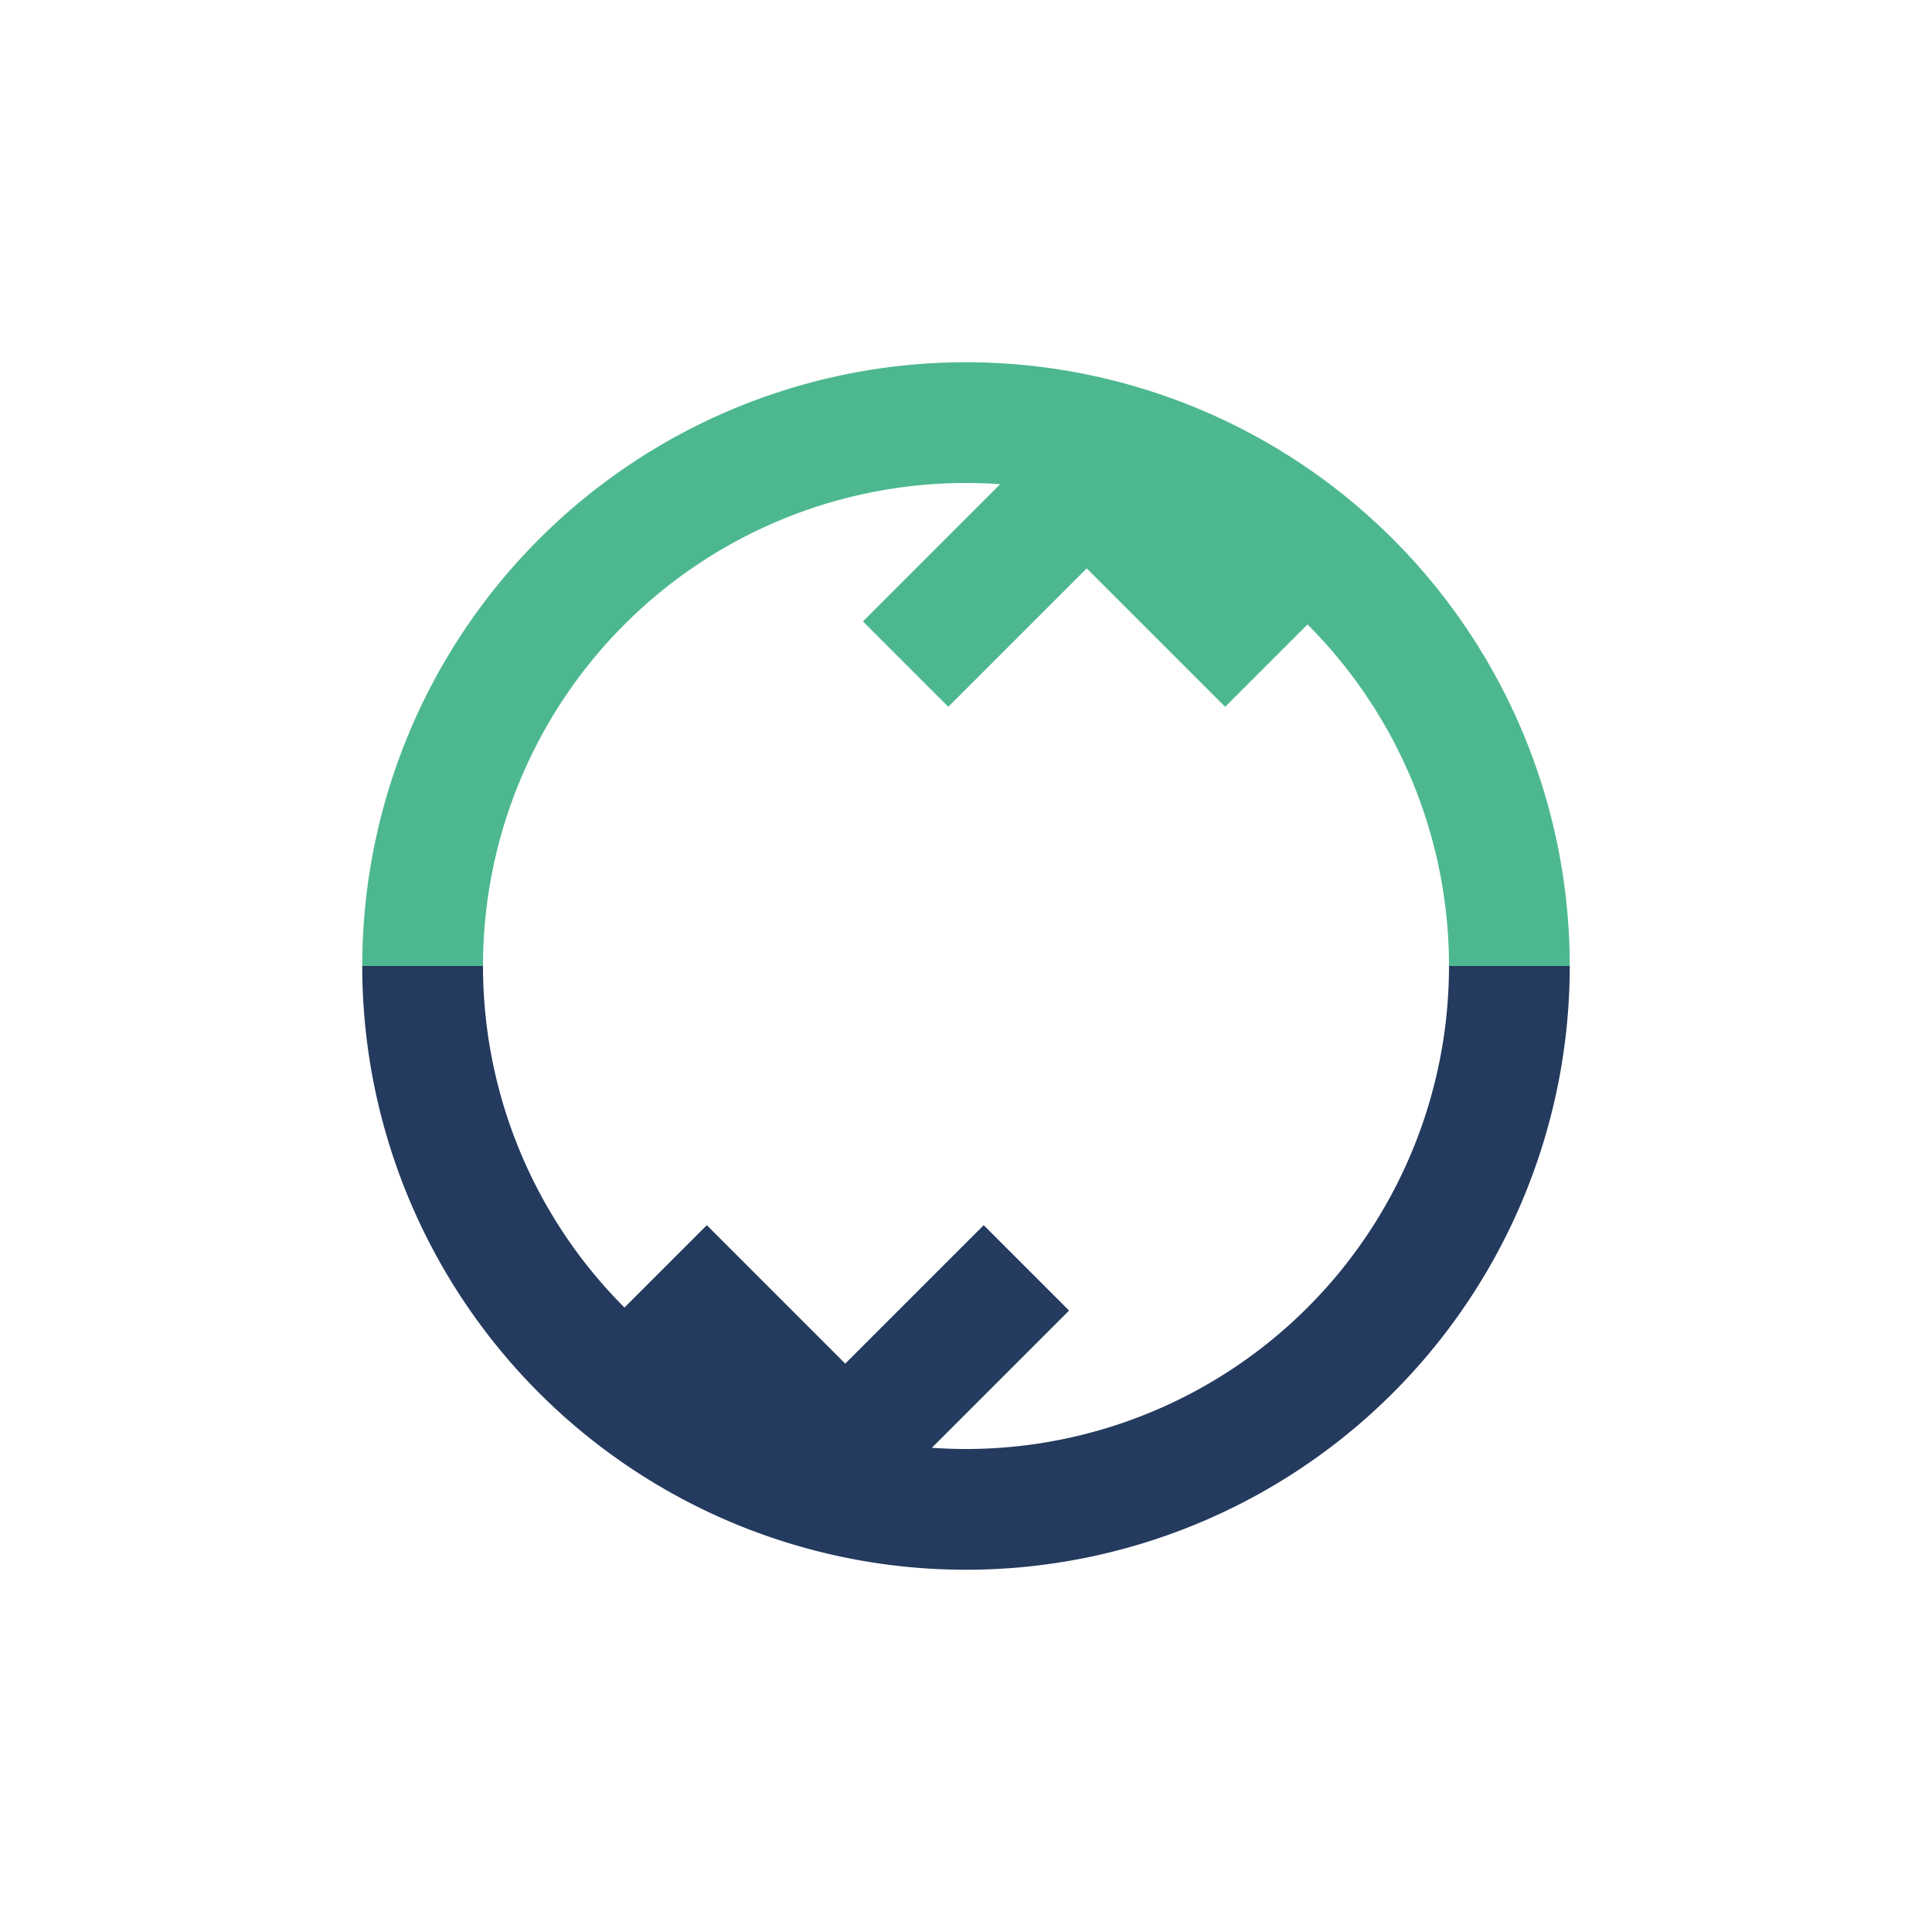
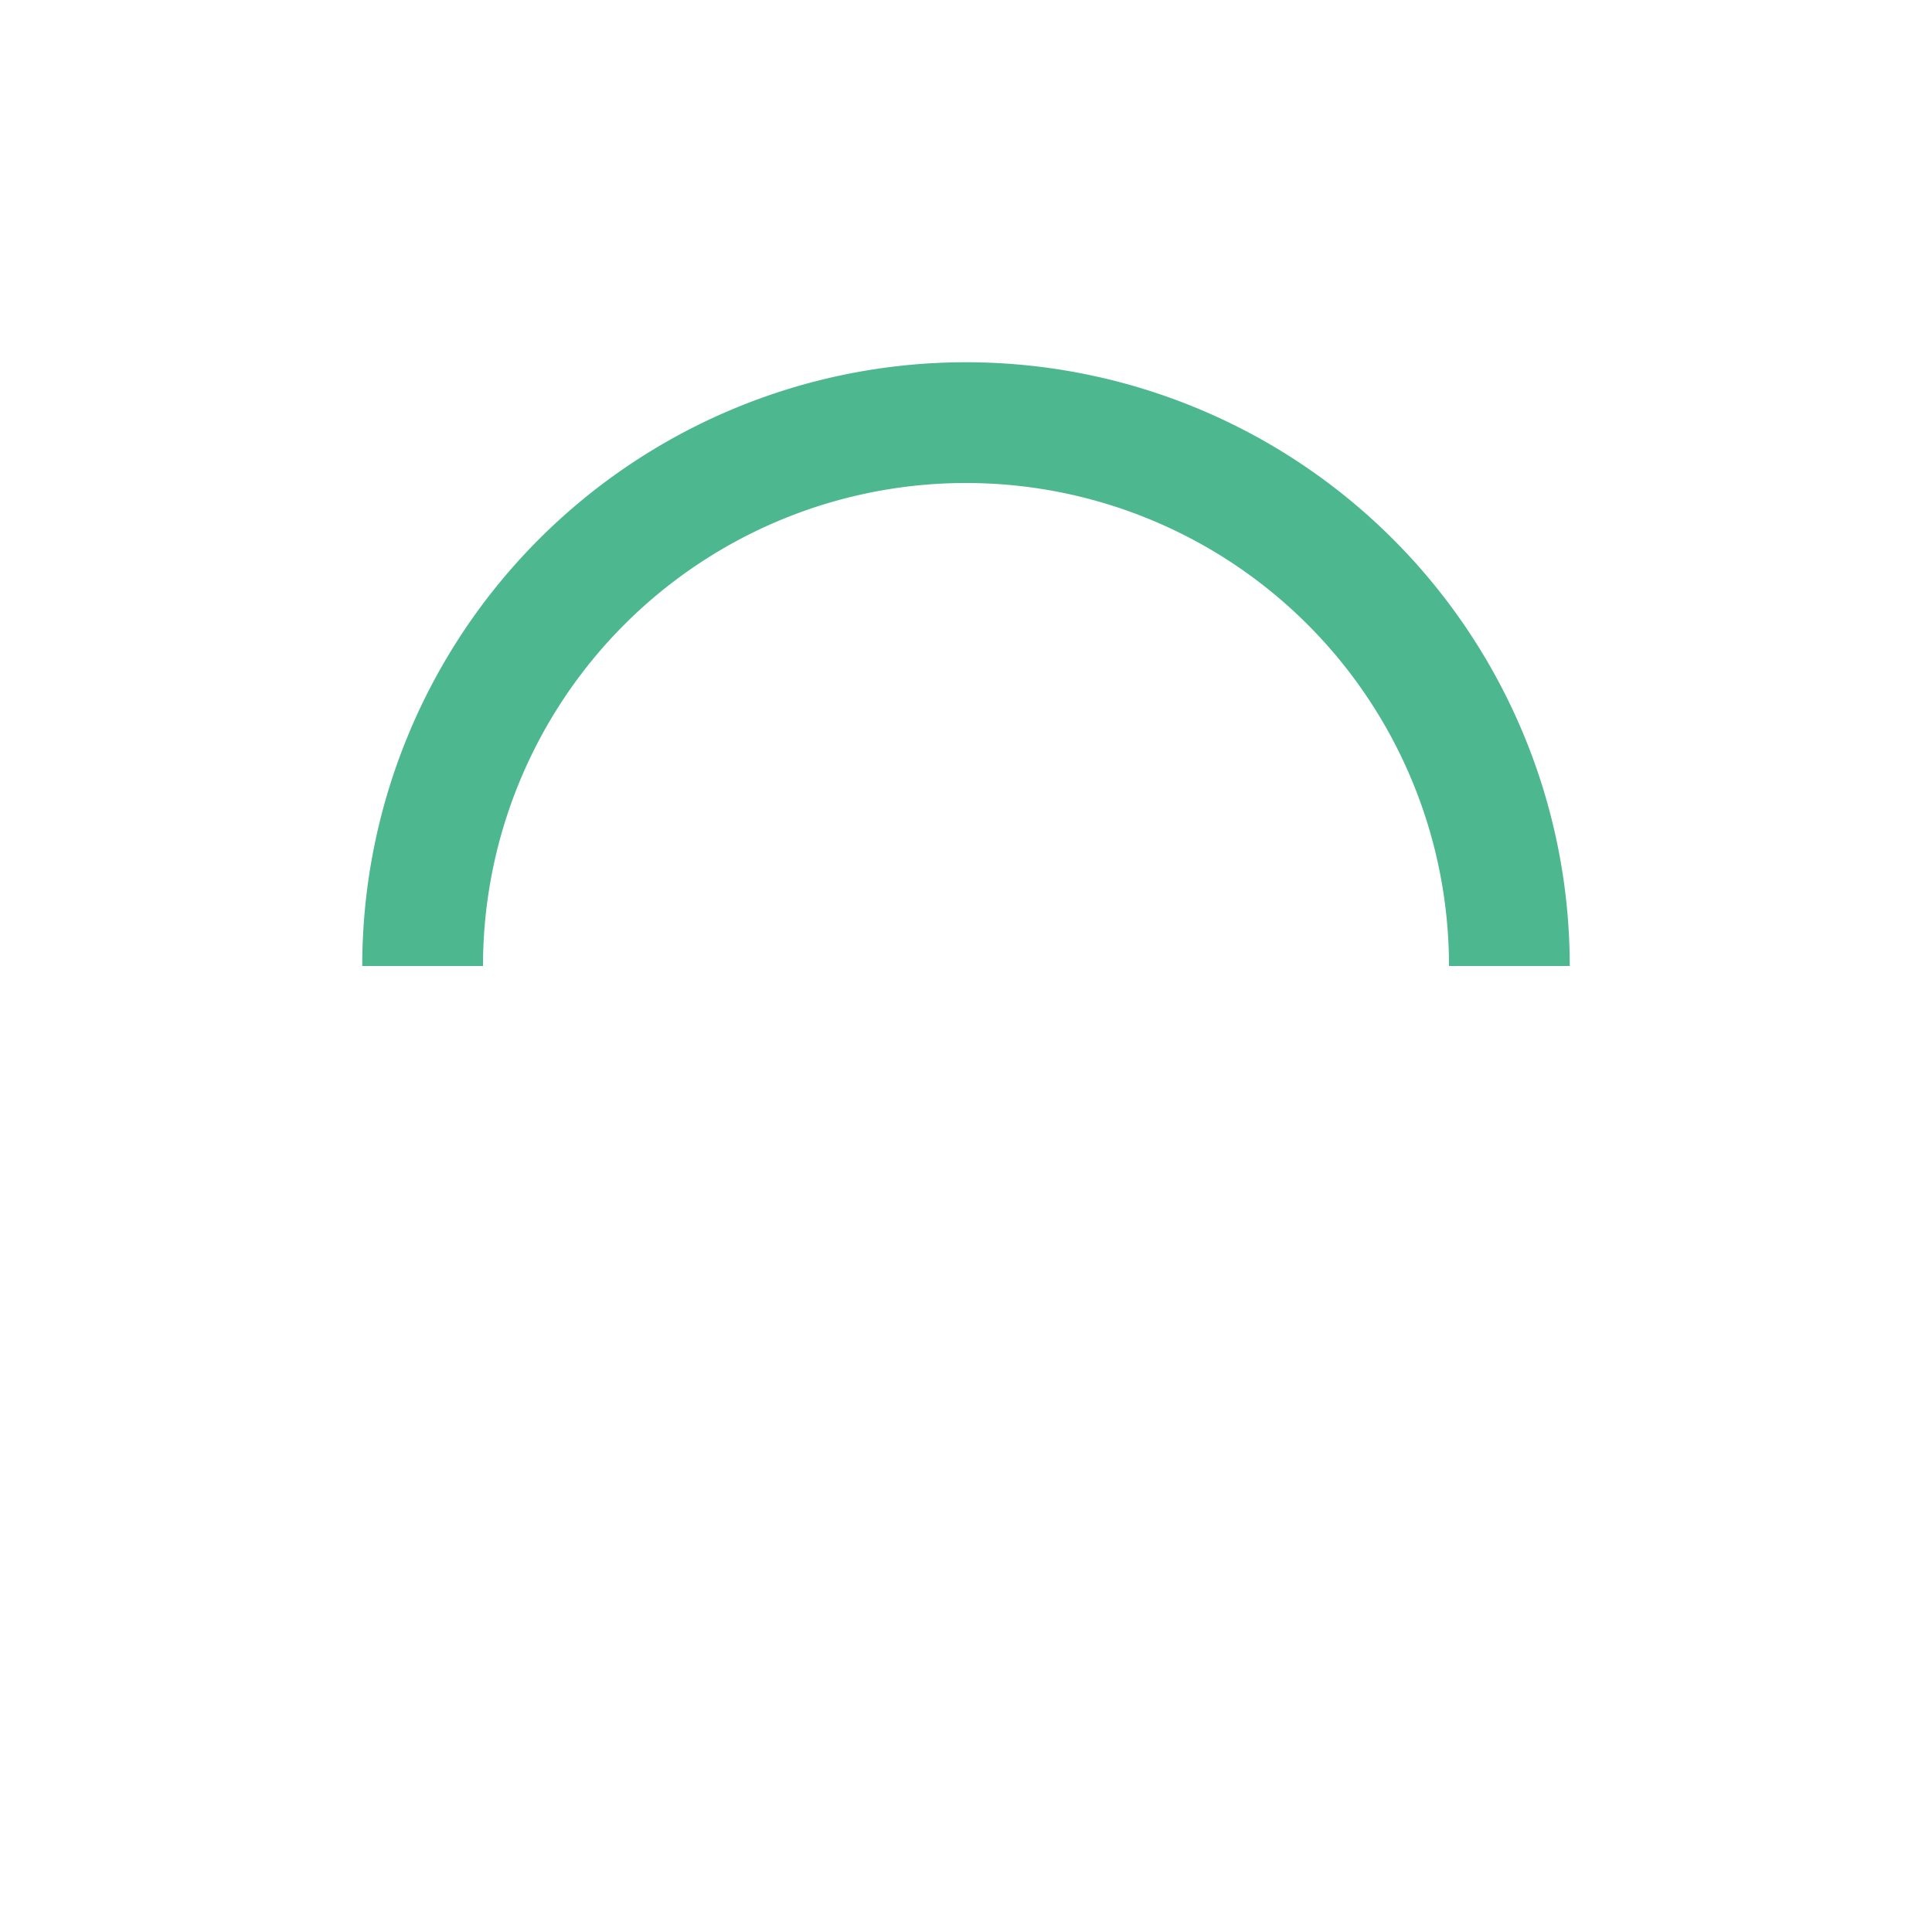
<svg xmlns="http://www.w3.org/2000/svg" width="32" height="32" viewBox="0 0 32 32">
-   <path d="M7 16a9 9 0 0118 0M15 11l3-3 3 3" stroke="#4DB88F" stroke-width="2" fill="none" />
-   <path d="M25 16a9 9 0 01-18 0M17 21l-3 3-3-3" stroke="#243A5E" stroke-width="2" fill="none" />
+   <path d="M7 16a9 9 0 0118 0M15 11" stroke="#4DB88F" stroke-width="2" fill="none" />
</svg>